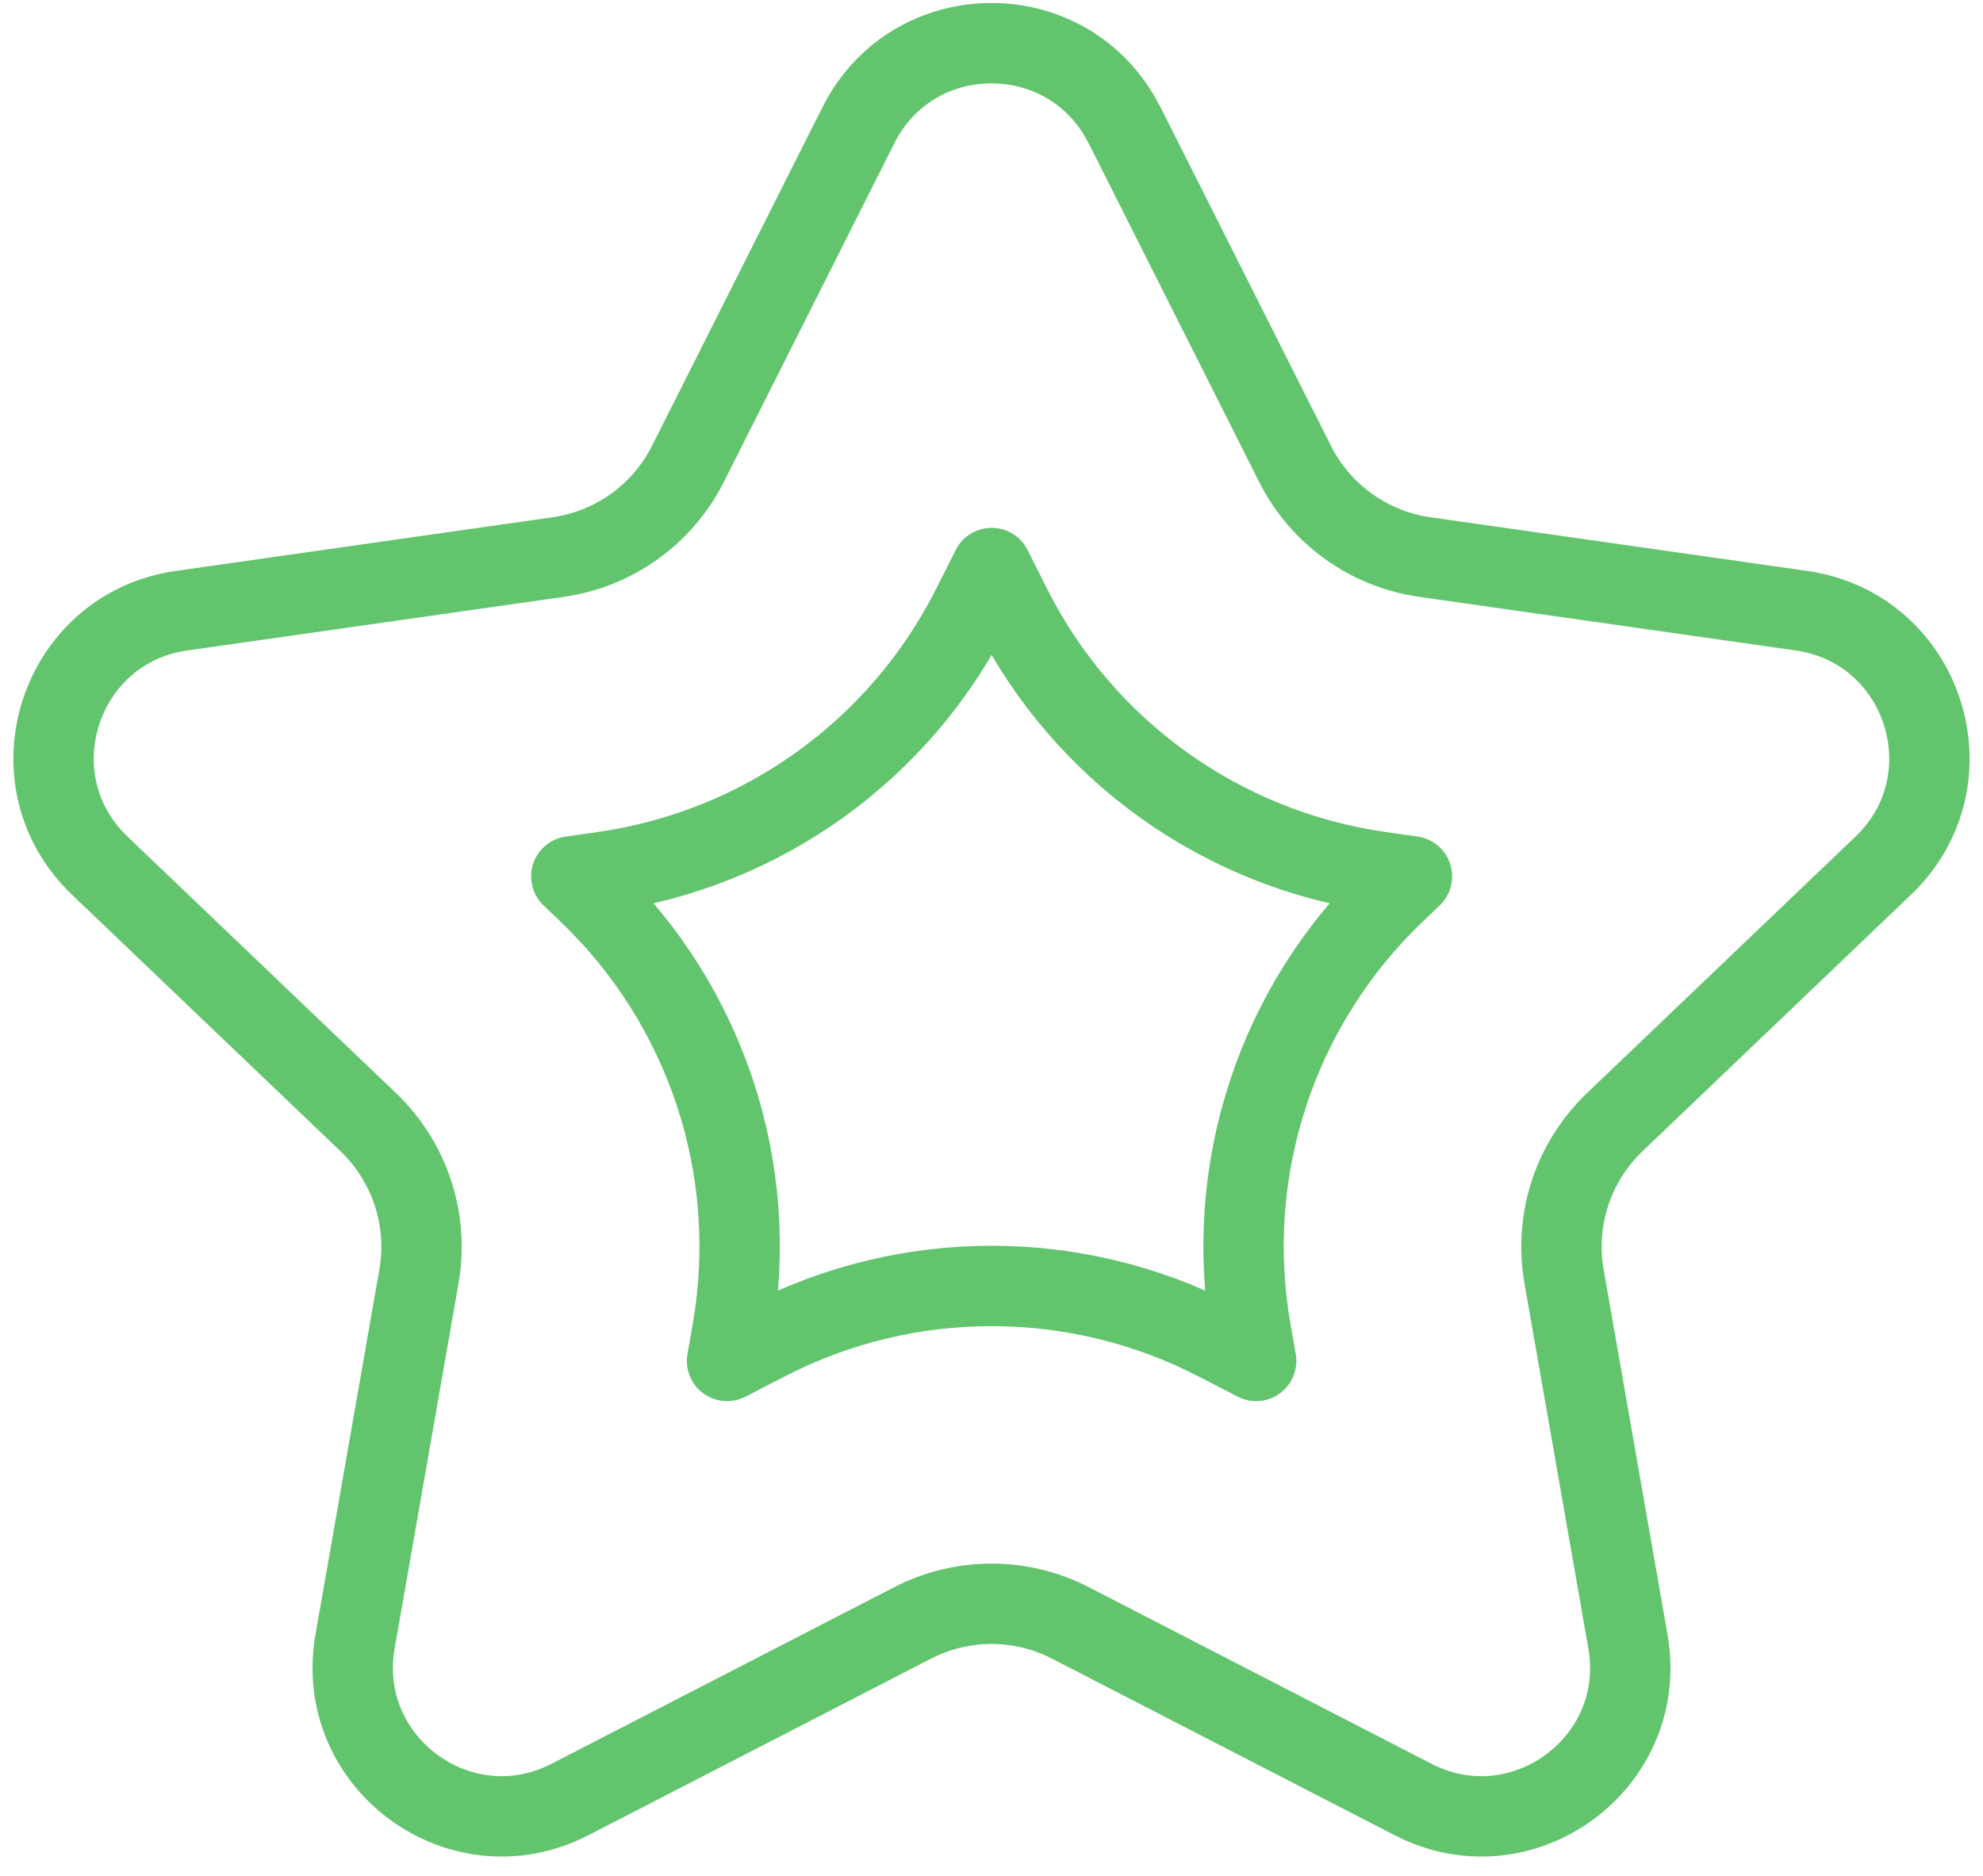
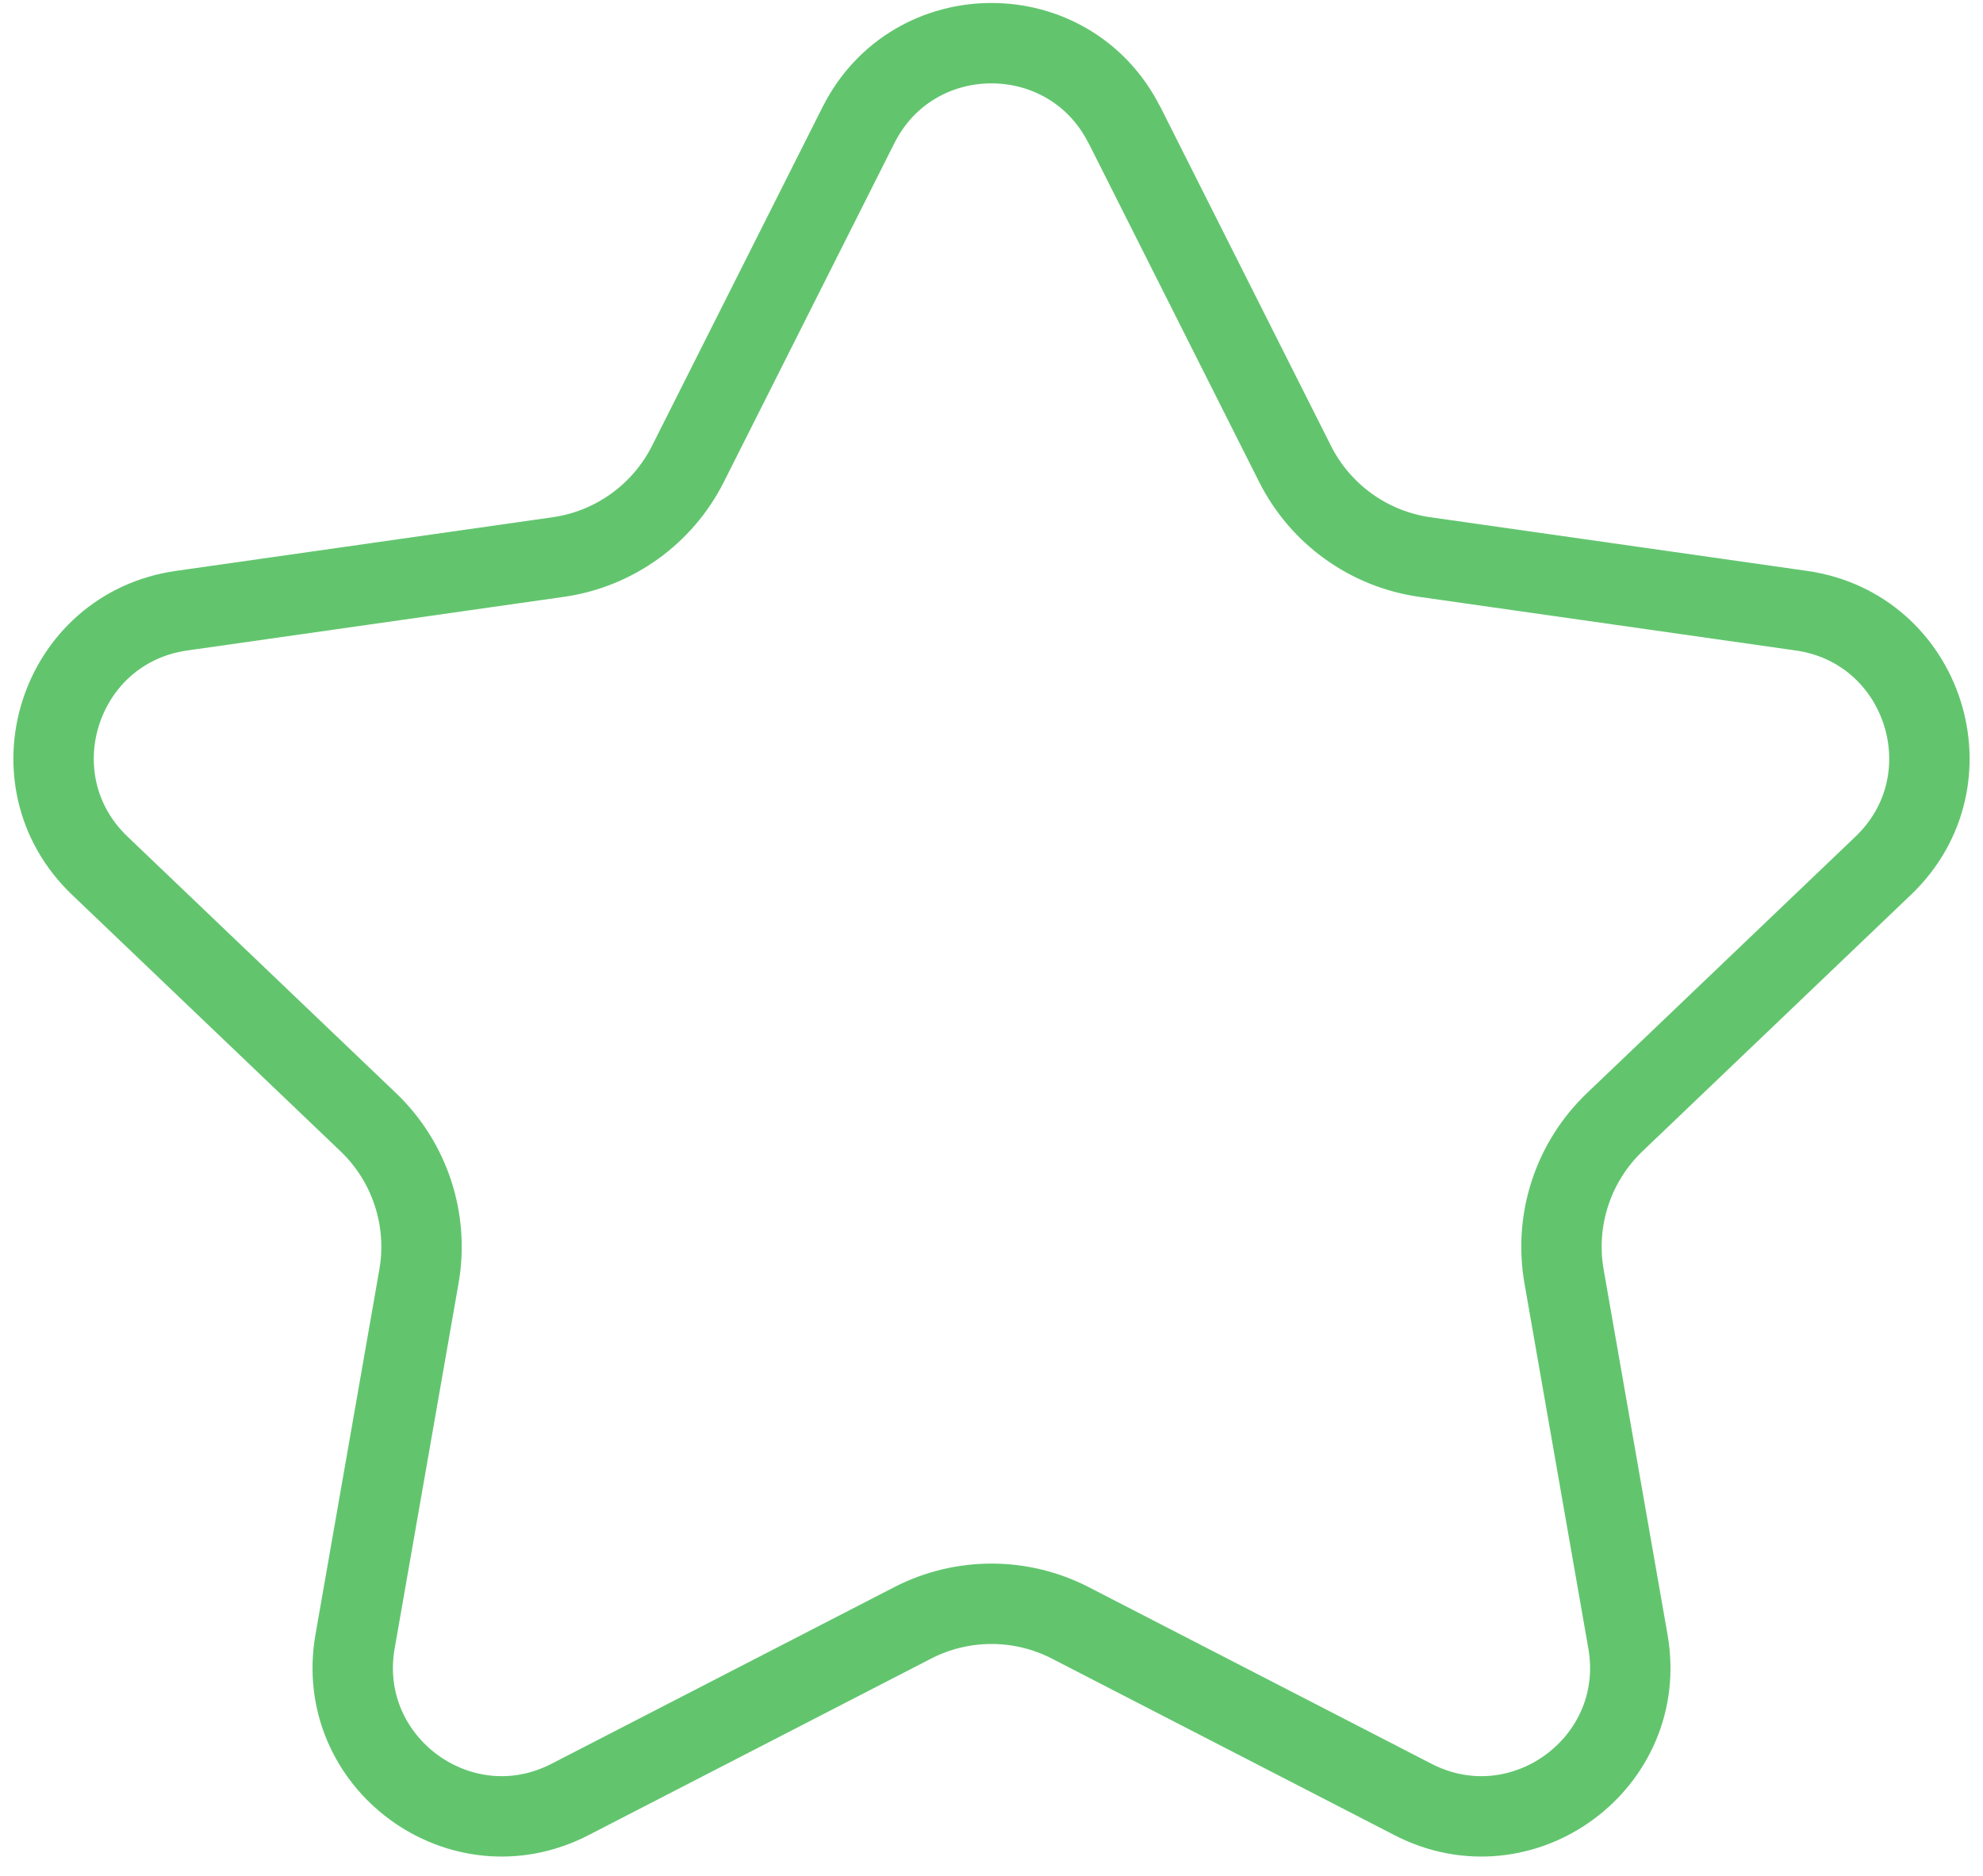
<svg xmlns="http://www.w3.org/2000/svg" width="37" height="35" viewBox="0 0 37 35" fill="none">
  <path d="M20.982 2.334L24.165 8.657C24.638 9.596 25.541 10.244 26.582 10.393L33.611 11.394C35.907 11.721 36.815 14.55 35.138 16.152L30.128 20.938C29.353 21.679 28.998 22.758 29.183 23.815L30.375 30.627C30.771 32.889 28.407 34.626 26.366 33.575L19.972 30.28C19.048 29.804 17.952 29.804 17.028 30.28L10.634 33.575C8.593 34.626 6.23 32.889 6.625 30.627L7.817 23.815C8.002 22.759 7.647 21.679 6.872 20.938L1.862 16.152C0.185 14.55 1.093 11.721 3.389 11.394L10.418 10.393C11.459 10.244 12.361 9.596 12.835 8.657L16.018 2.334C17.044 0.296 19.954 0.296 20.98 2.334H20.982Z" stroke="#62C56E" stroke-width="1.5" stroke-linecap="round" stroke-linejoin="round" />
-   <path d="M18.502 23.993C19.94 23.993 21.379 24.331 22.69 25.007L23.438 25.392L23.341 24.838C22.813 21.825 23.819 18.763 26.032 16.649L26.345 16.351L25.747 16.266C22.785 15.844 20.213 13.997 18.868 11.325L18.502 10.598L18.136 11.325C16.791 13.997 14.219 15.844 11.258 16.266L10.66 16.351L10.972 16.649C13.184 18.763 14.191 21.824 13.663 24.838L13.566 25.392L14.313 25.007C15.624 24.331 17.063 23.993 18.502 23.993H18.502Z" stroke="#62C56E" stroke-width="1.5" stroke-linecap="round" stroke-linejoin="round" />
</svg>